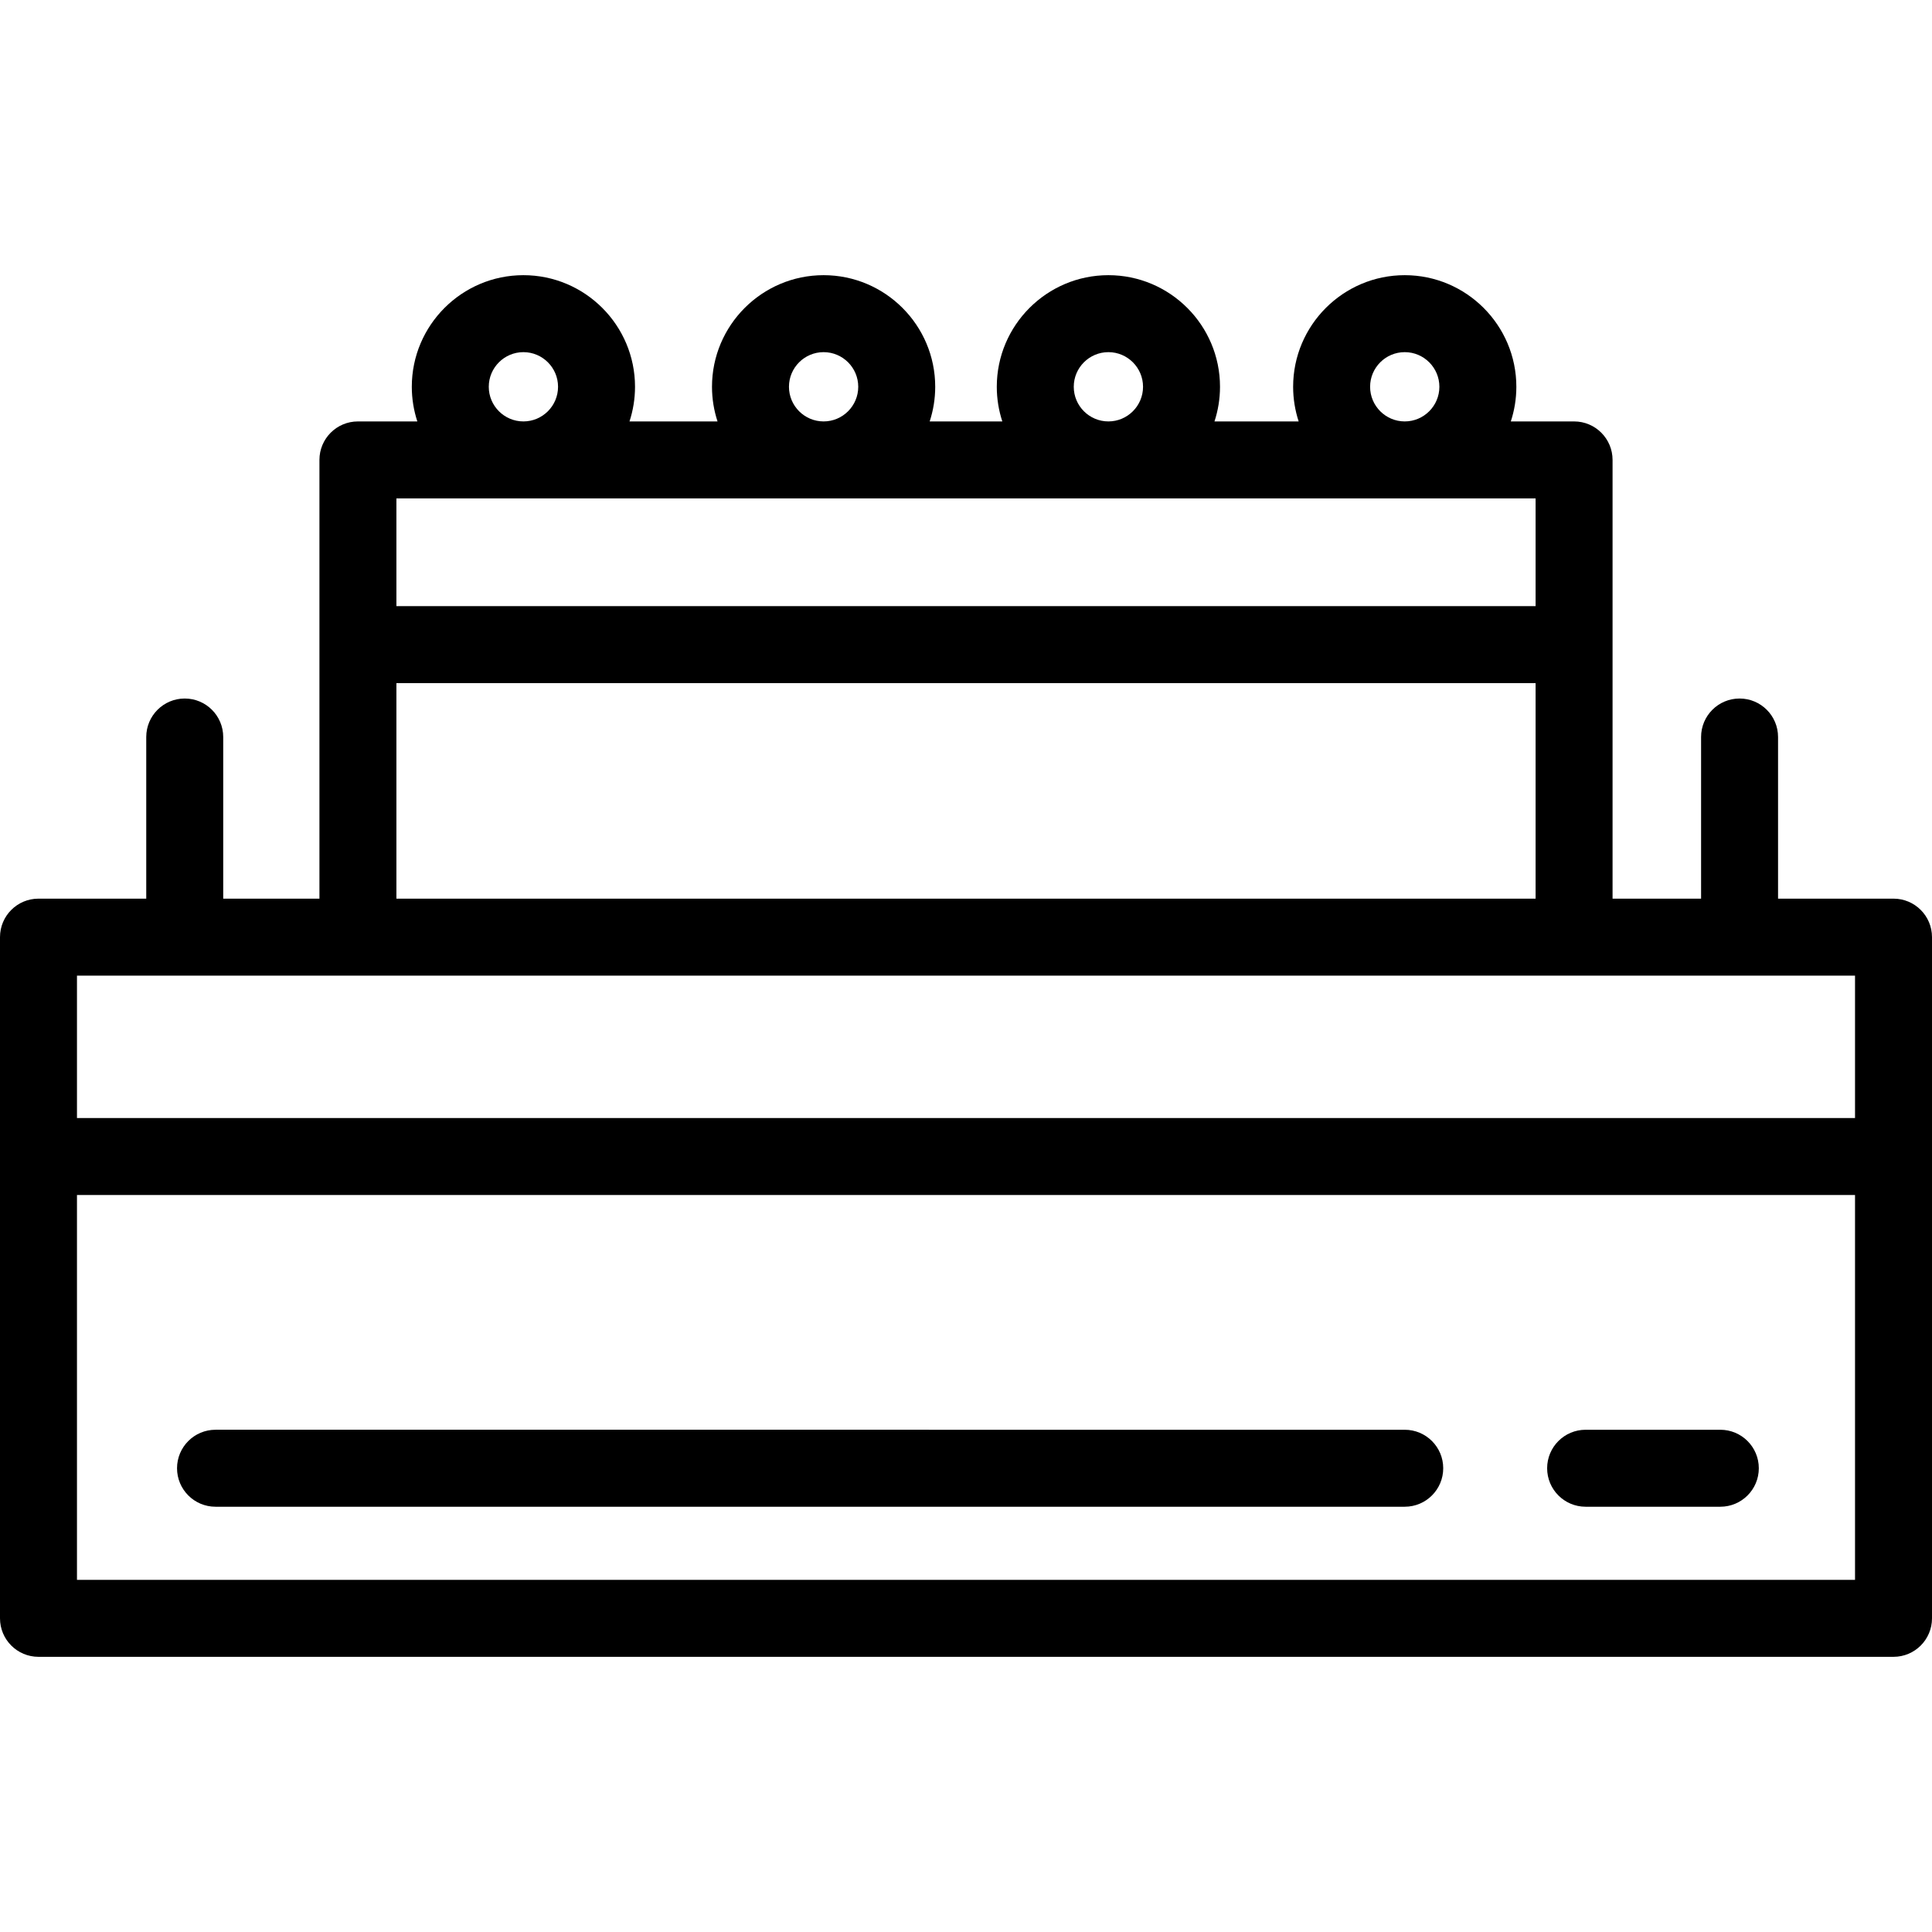
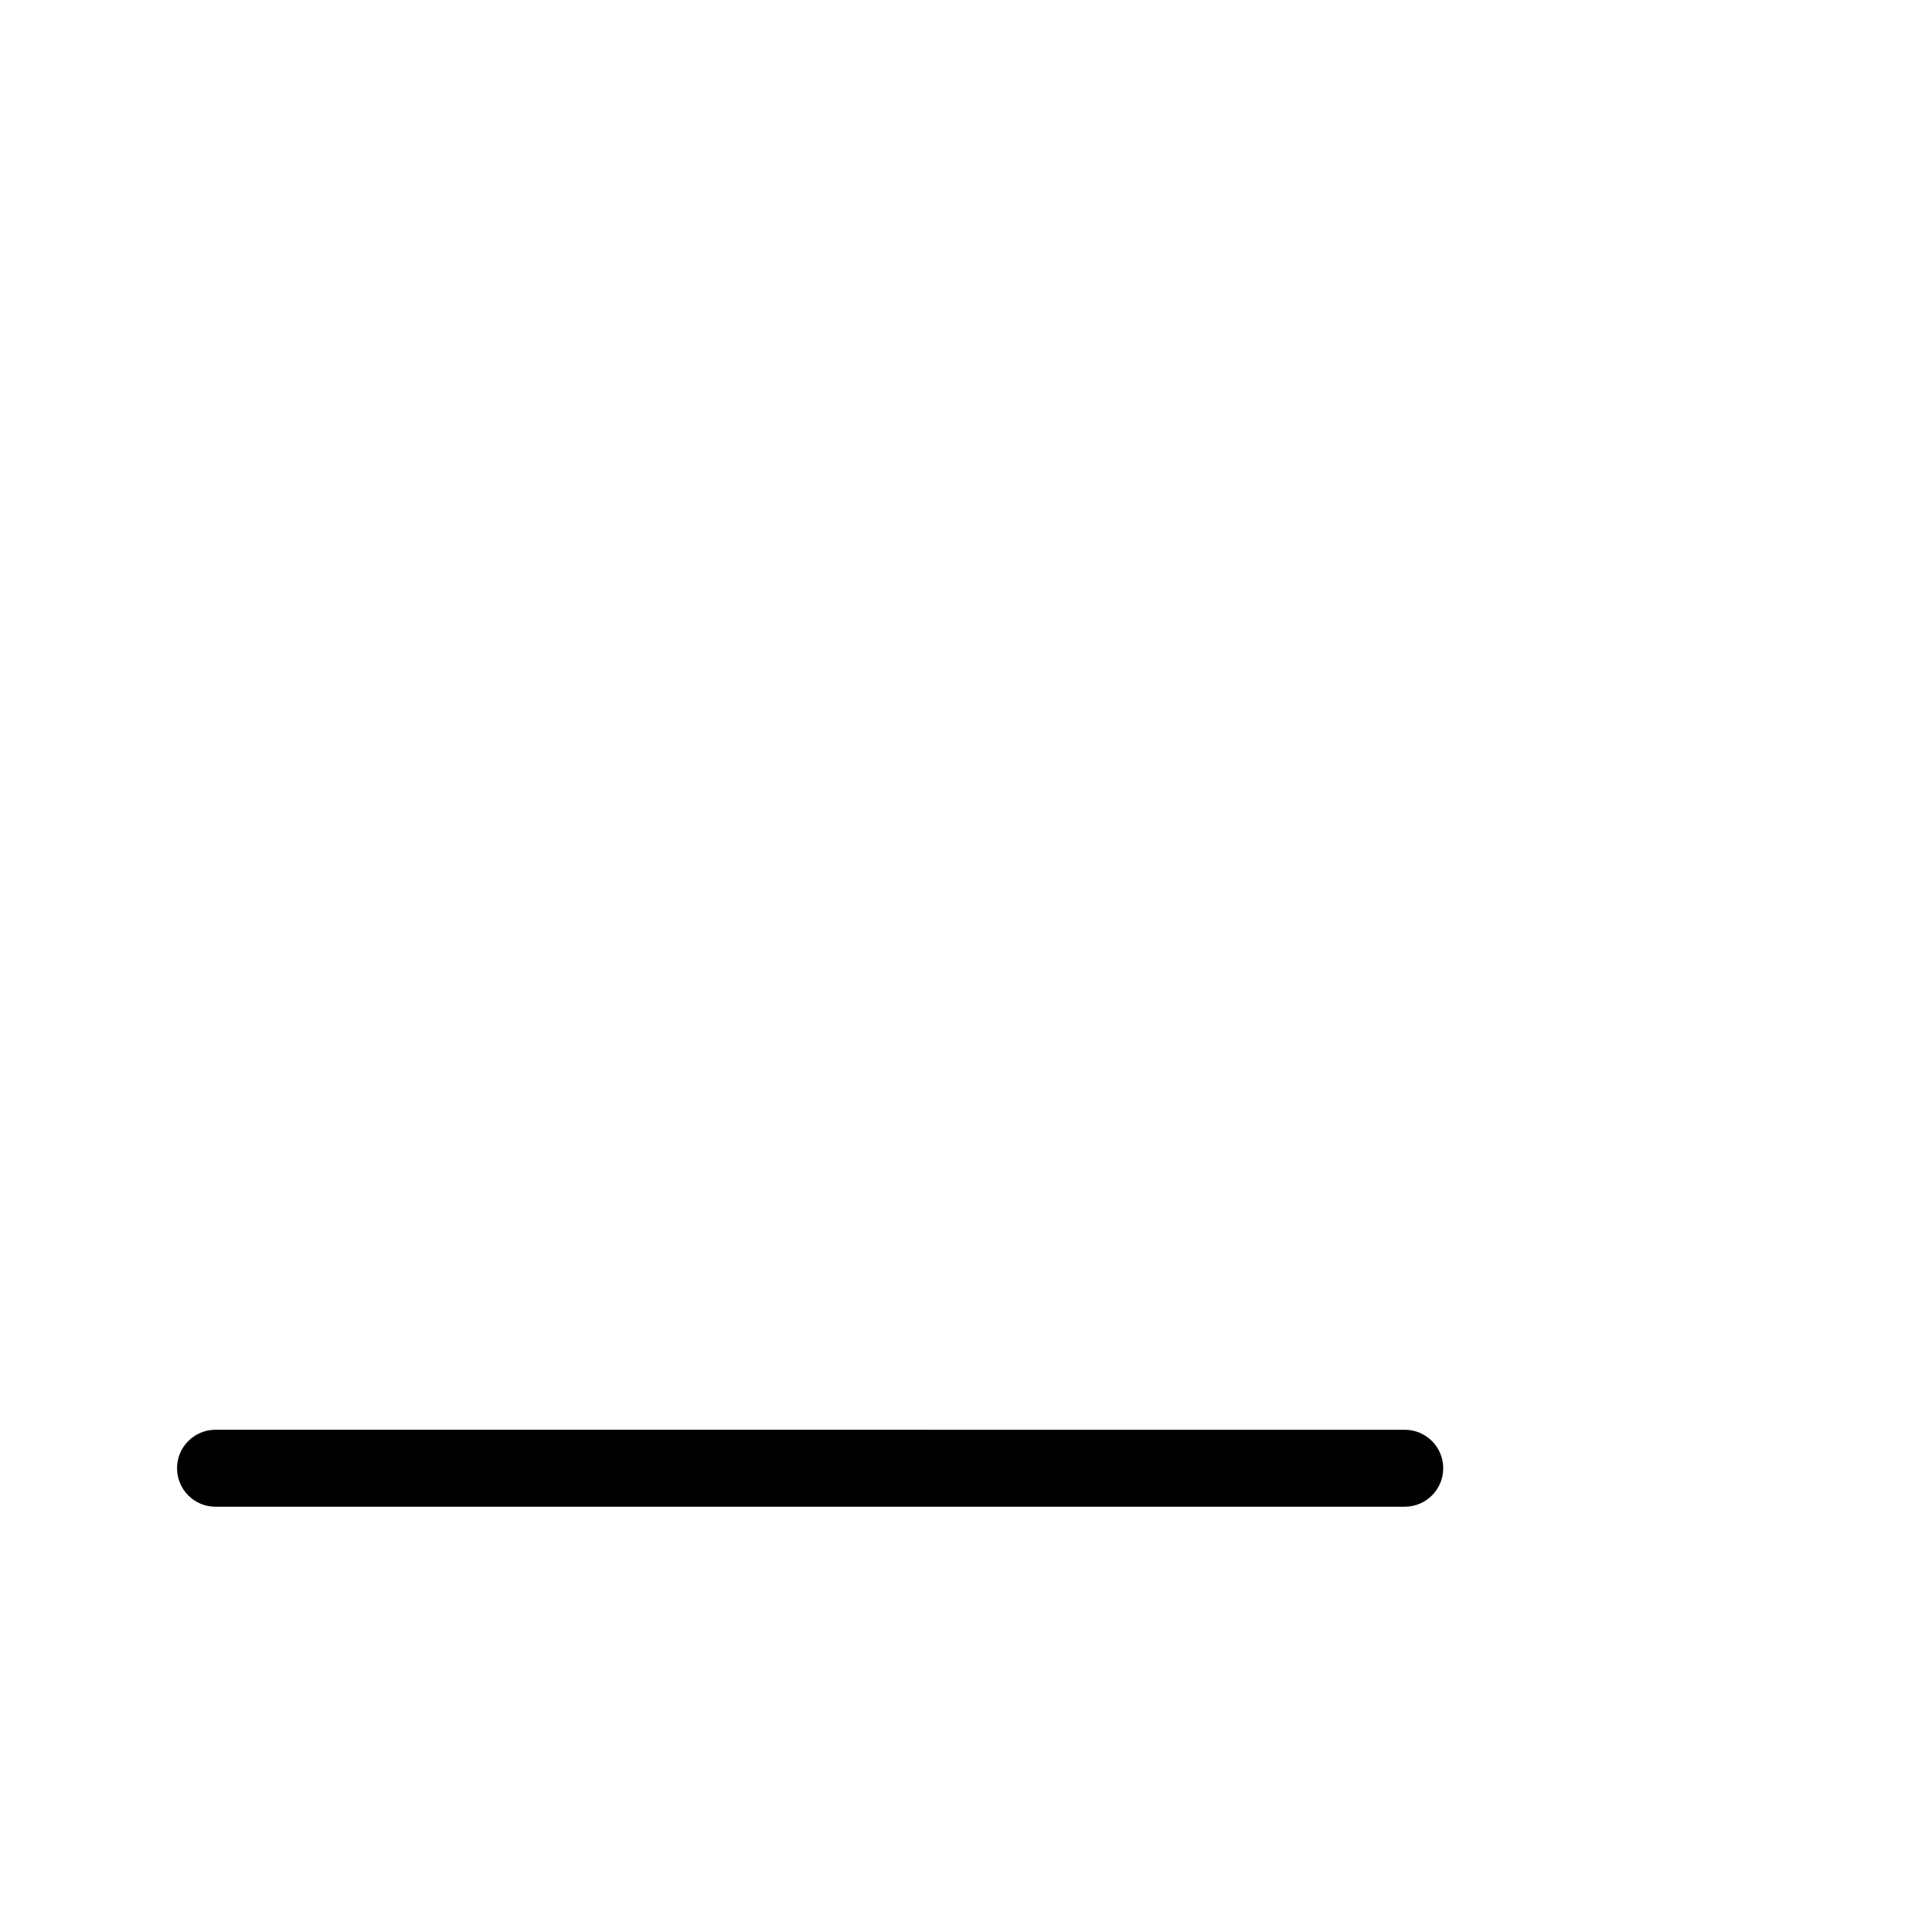
<svg xmlns="http://www.w3.org/2000/svg" version="1.1" id="Layer_1" x="0px" y="0px" viewBox="0 0 502 502" style="enable-background:new 0 0 502 502;" xml:space="preserve">
  <g>
    <g>
      <g>
-         <path d="M492,233.5h-30v-42c0-5.522-4.477-10-10-10s-10,4.478-10,10v42h-23v-66v-48c0-5.522-4.477-10-10-10h-16.437     c0.928-2.835,1.437-5.859,1.437-9c0-15.99-13.009-29-29-29c-15.991,0-29,13.01-29,29c0,3.141,0.509,6.165,1.437,9h-21.874     c0.928-2.835,1.437-5.859,1.437-9c0-15.99-13.009-29-29-29c-15.991,0-29,13.01-29,29c0,3.141,0.509,6.165,1.437,9h-18.874     c0.928-2.835,1.437-5.859,1.437-9c0-15.99-13.009-29-29-29c-15.991,0-29,13.01-29,29c0,3.141,0.509,6.165,1.437,9h-22.874     c0.928-2.835,1.437-5.859,1.437-9c0-15.99-13.009-29-29-29c-15.991,0-29,13.01-29,29c0,3.141,0.509,6.165,1.437,9H93     c-5.523,0-10,4.478-10,10v48v66H58v-42c0-5.522-4.477-10-10-10s-10,4.478-10,10v42H10c-5.523,0-10,4.478-10,10v57v120     c0,5.522,4.477,10,10,10h482c5.523,0,10-4.478,10-10v-120v-57C502,237.978,497.523,233.5,492,233.5z M365,91.5     c4.962,0,9,4.037,9,9s-4.038,9-9,9c-4.962,0-9-4.037-9-9S360.038,91.5,365,91.5z M288,91.5c4.962,0,9,4.037,9,9s-4.038,9-9,9     c-4.962,0-9-4.037-9-9S283.038,91.5,288,91.5z M214,91.5c4.962,0,9,4.037,9,9s-4.038,9-9,9c-4.962,0-9-4.037-9-9     S209.038,91.5,214,91.5z M136,91.5c4.962,0,9,4.037,9,9s-4.038,9-9,9c-4.962,0-9-4.037-9-9S131.038,91.5,136,91.5z M103,129.5     h296v28H103V129.5z M103,177.5h296v56H103V177.5z M482,410.5H20v-100h462V410.5z M482,290.5H20v-37h73h316h73V290.5z" />
        <path d="M56,391.5h309c5.523,0,10-4.478,10-10c0-5.522-4.477-10-10-10H56c-5.523,0-10,4.478-10,10     C46,387.022,50.477,391.5,56,391.5z" />
-         <path d="M412,391.5h35c5.523,0,10-4.478,10-10c0-5.522-4.477-10-10-10h-35c-5.523,0-10,4.478-10,10     C402,387.022,406.477,391.5,412,391.5z" />
      </g>
    </g>
  </g>
  <g>
</g>
  <g>
</g>
  <g>
</g>
  <g>
</g>
  <g>
</g>
  <g>
</g>
  <g>
</g>
  <g>
</g>
  <g>
</g>
  <g>
</g>
  <g>
</g>
  <g>
</g>
  <g>
</g>
  <g>
</g>
  <g>
</g>
</svg>